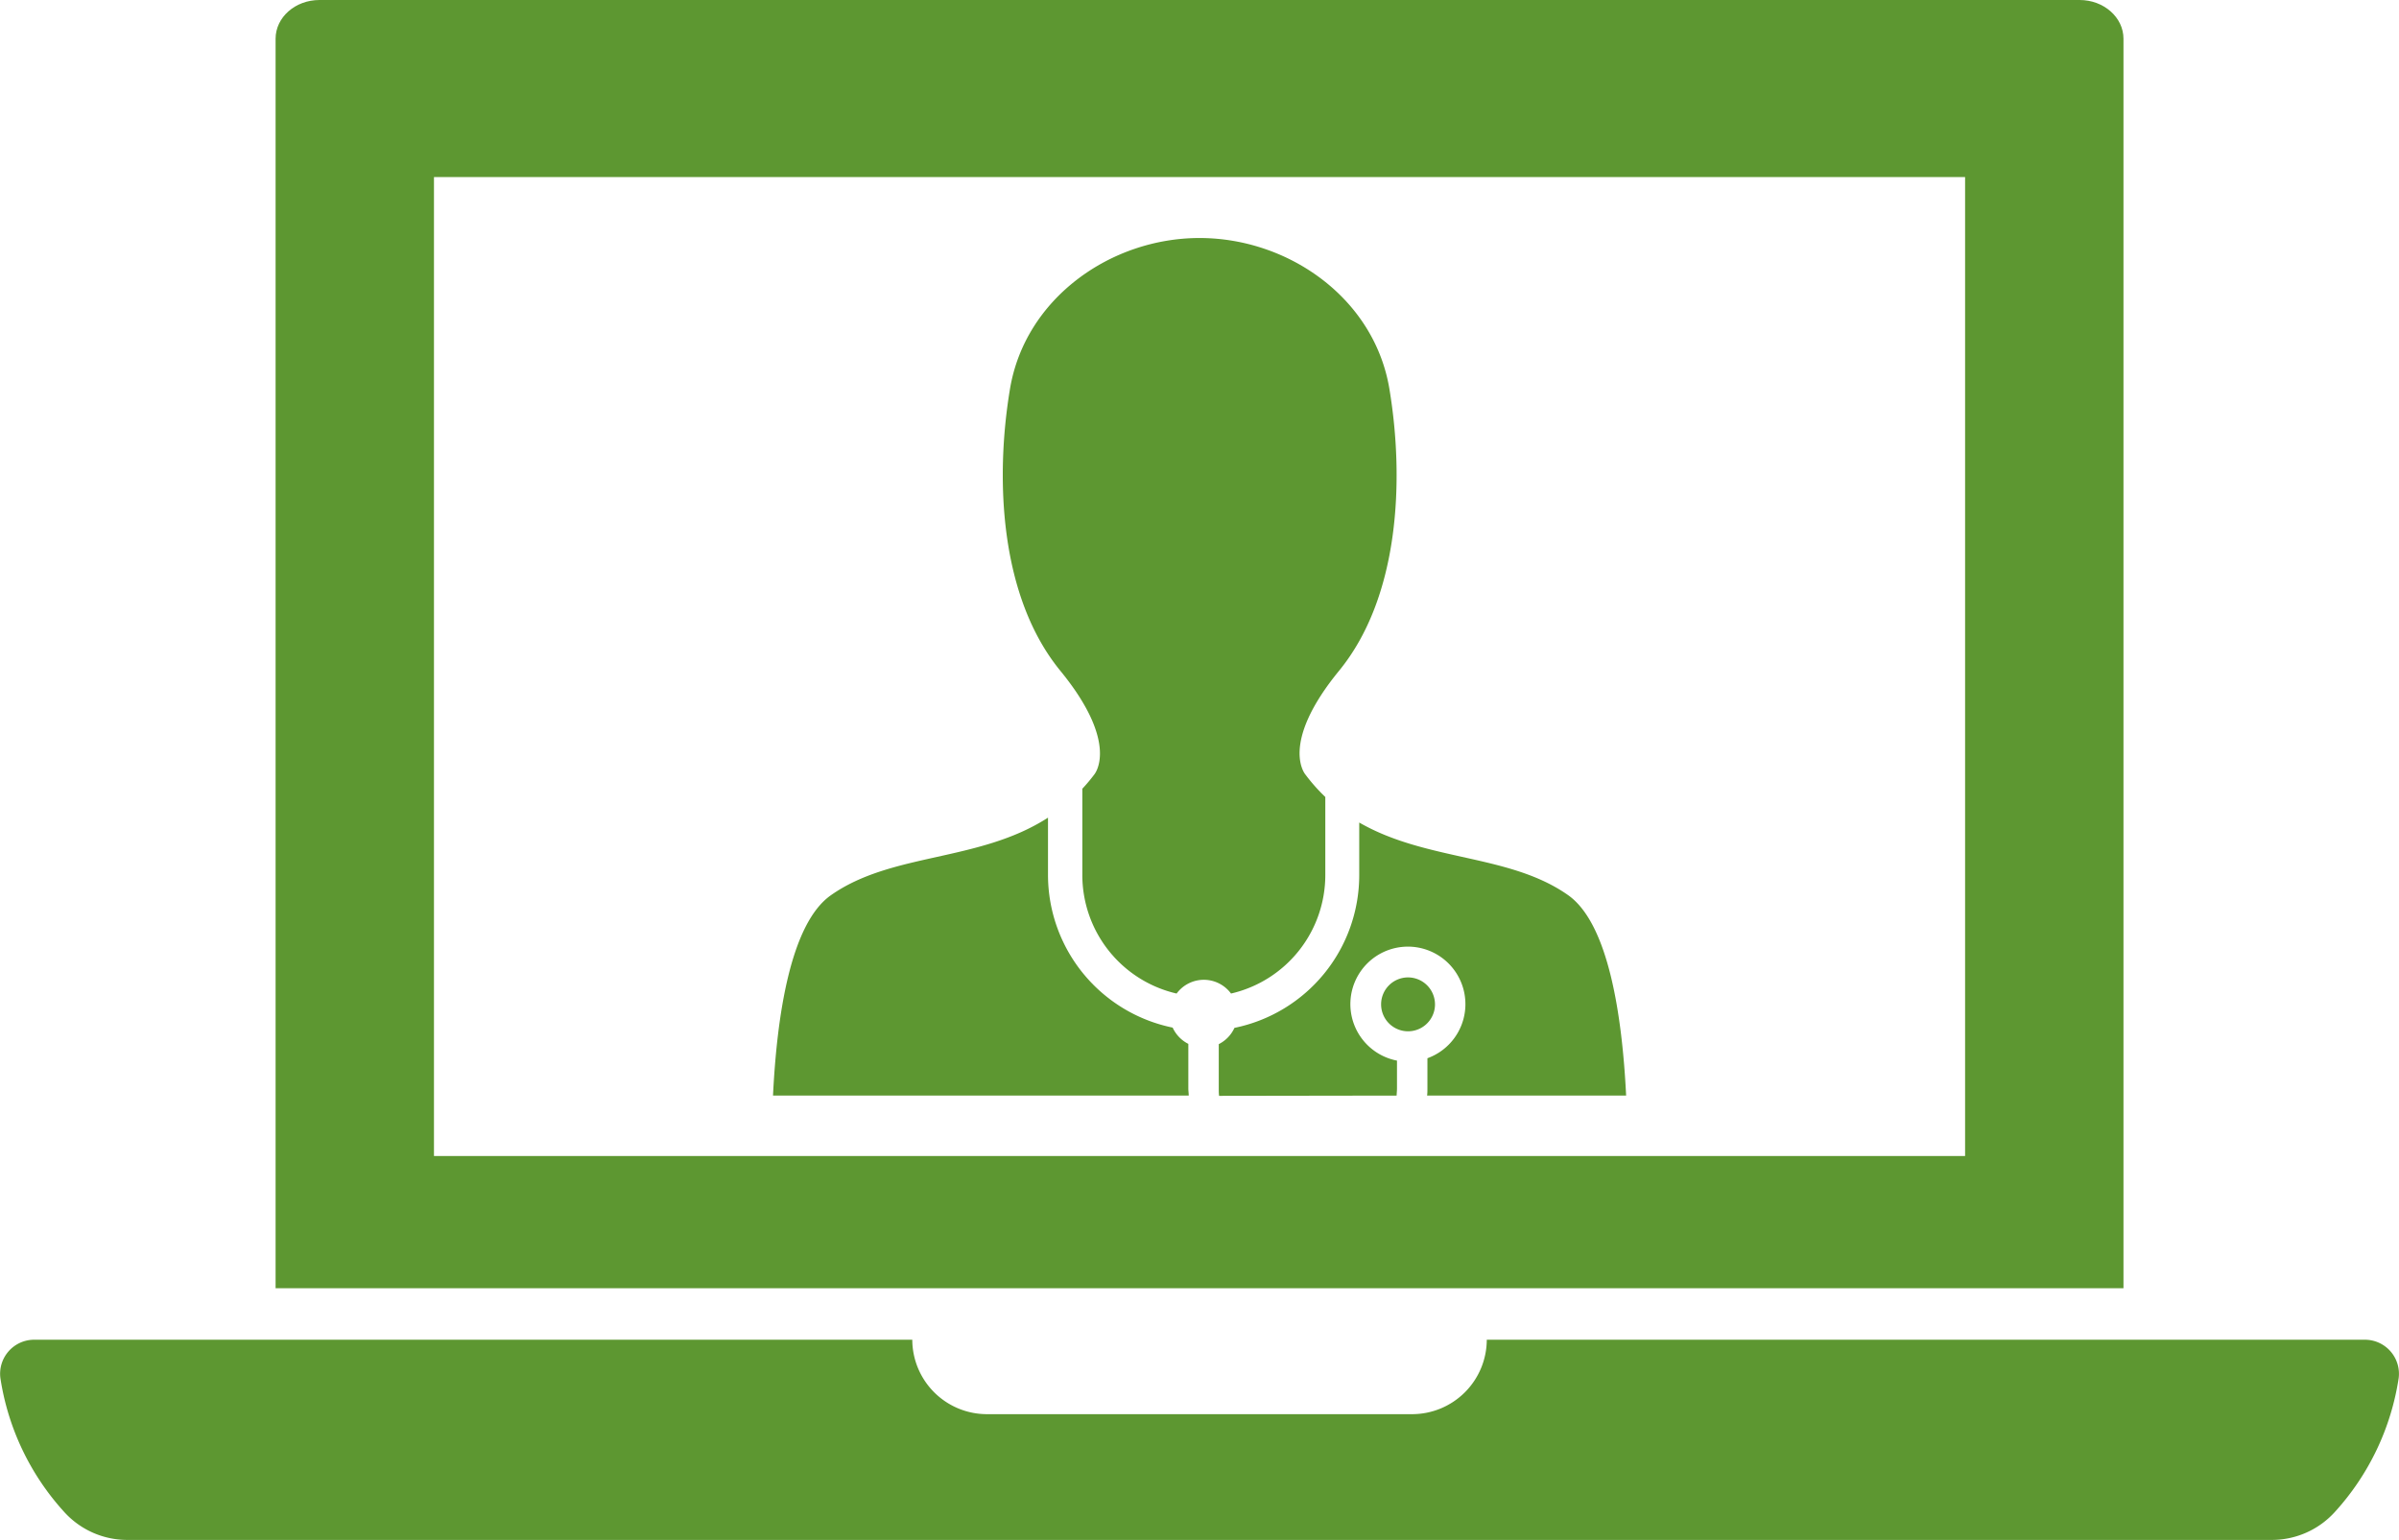
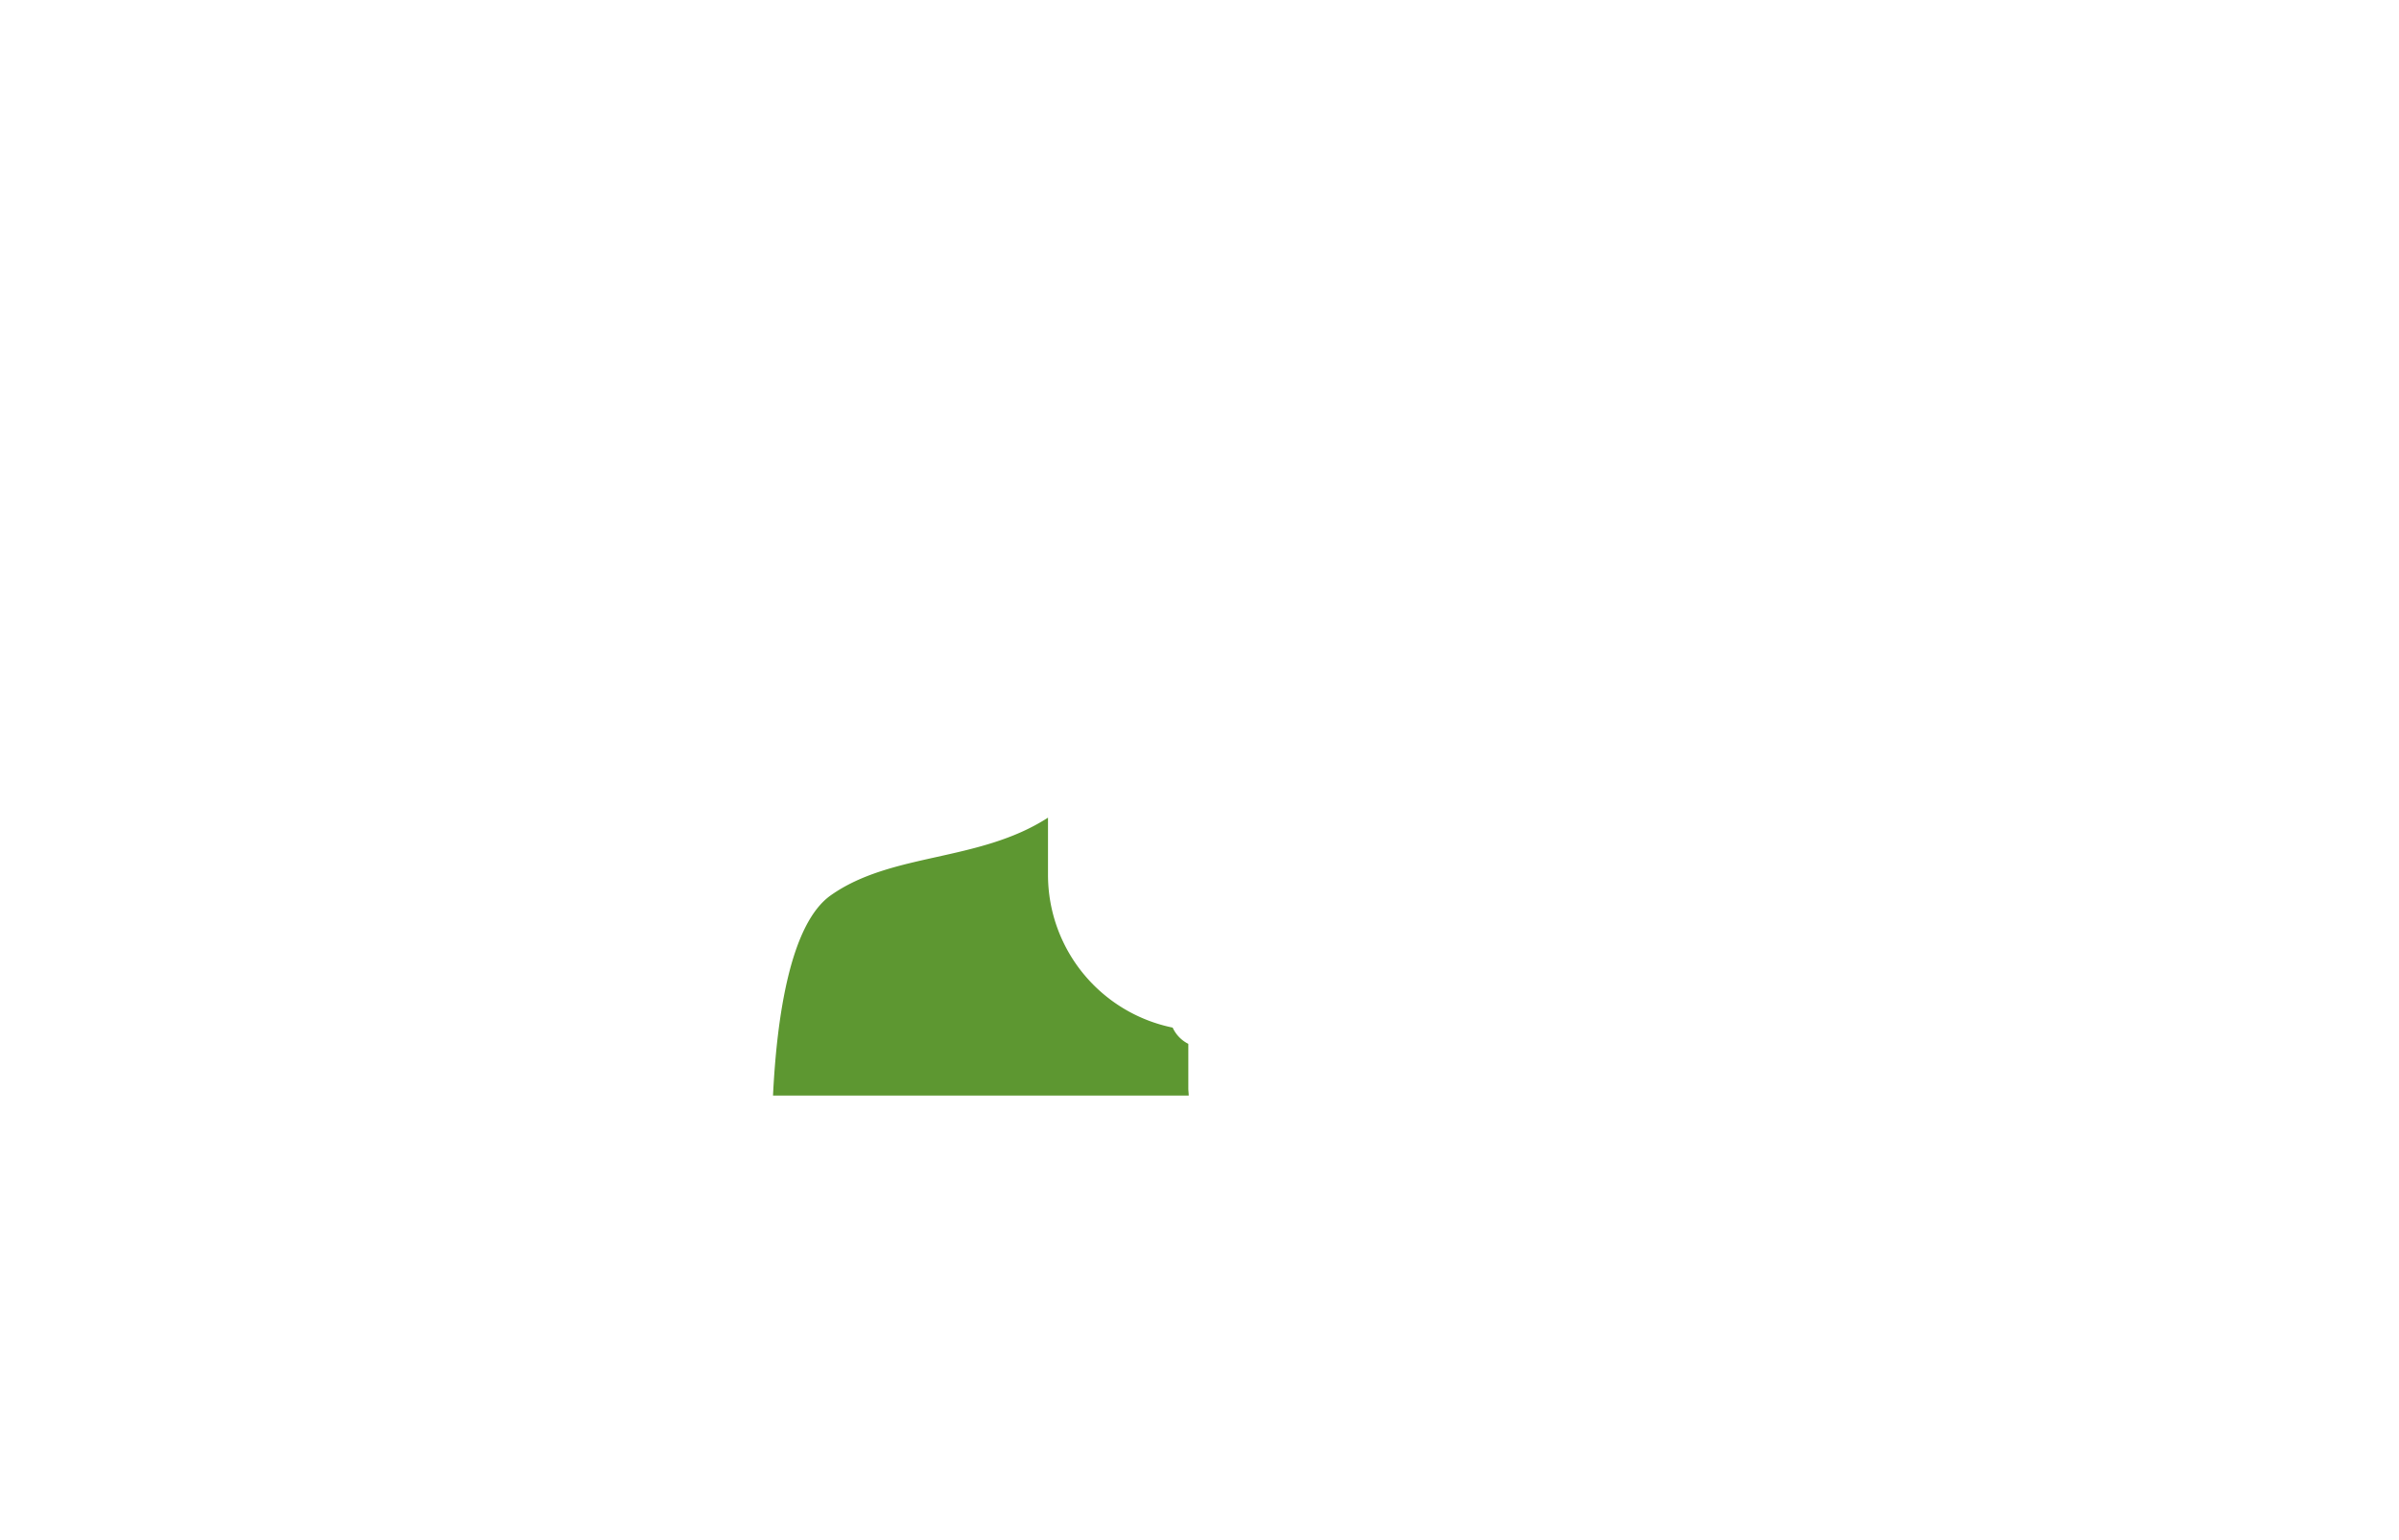
<svg xmlns="http://www.w3.org/2000/svg" viewBox="0 0 364.13 233.76">
  <defs>
    <style>.a,.b{fill:#5d9731;}.b{fill-rule:evenodd;}</style>
  </defs>
-   <path class="a" d="M633.58,363.12H366.42c-3.68,0-6.66,2.63-6.66,5.88V558.67H640.24V369C640.24,365.75,637.25,363.12,633.58,363.12ZM616.2,538.6H383.8V390H616.2Z" transform="translate(-317.93 -363.12)" />
-   <path class="a" d="M543.6,566.49a11.34,11.34,0,0,1-11.3,11.3H467.7a11.34,11.34,0,0,1-11.3-11.3H323.16a5.17,5.17,0,0,0-5.17,5.83,38.83,38.83,0,0,0,9.7,20.33h0a12.9,12.9,0,0,0,9.57,4.23H662.74a12.9,12.9,0,0,0,9.57-4.23h0a38.83,38.83,0,0,0,9.7-20.33,5.17,5.17,0,0,0-5.17-5.83Z" transform="translate(-317.93 -363.12)" />
-   <path class="b" d="M484,480.72a25.46,25.46,0,0,1-1.79,2.13v13.09a18.47,18.47,0,0,0,14.31,18,5.13,5.13,0,0,1,8.26,0,18.47,18.47,0,0,0,14.31-18V484.1a26.89,26.89,0,0,1-3-3.38s-4.08-4.58,5.09-15.78,9.93-29,7.64-42.78S513.49,399.25,500,399.25s-26.48,9.17-28.77,22.91-1.53,31.57,7.64,42.78S484,480.72,484,480.72Z" transform="translate(-317.93 -363.12)" />
-   <path class="b" d="M531.65,511.49a4.09,4.09,0,1,0,4.09,4.09A4.1,4.1,0,0,0,531.65,511.49Z" transform="translate(-317.93 -363.12)" />
-   <path class="b" d="M529.92,529.43c0-.35.05-.71.05-1.08v-4.23a8.73,8.73,0,1,1,4.62-.36v4.59c0,.37,0,.72-.05,1.08h30.21c-.6-12.12-2.66-26-8.74-30.38-8.89-6.32-21.46-5.13-31.77-11.07v8a23.67,23.67,0,0,1-18.94,23.17,5.19,5.19,0,0,1-2.38,2.47v6.77c0,.37,0,.73.05,1.08Z" transform="translate(-317.93 -363.12)" />
  <path class="b" d="M498.36,529.43c0-.36-.06-.71-.06-1.08v-6.77a5.19,5.19,0,0,1-2.38-2.47A23.68,23.68,0,0,1,477,495.94v-8.7c-10.51,6.78-23.73,5.24-33,11.81-6.08,4.33-8.15,18.26-8.74,30.38Z" transform="translate(-317.93 -363.12)" />
</svg>